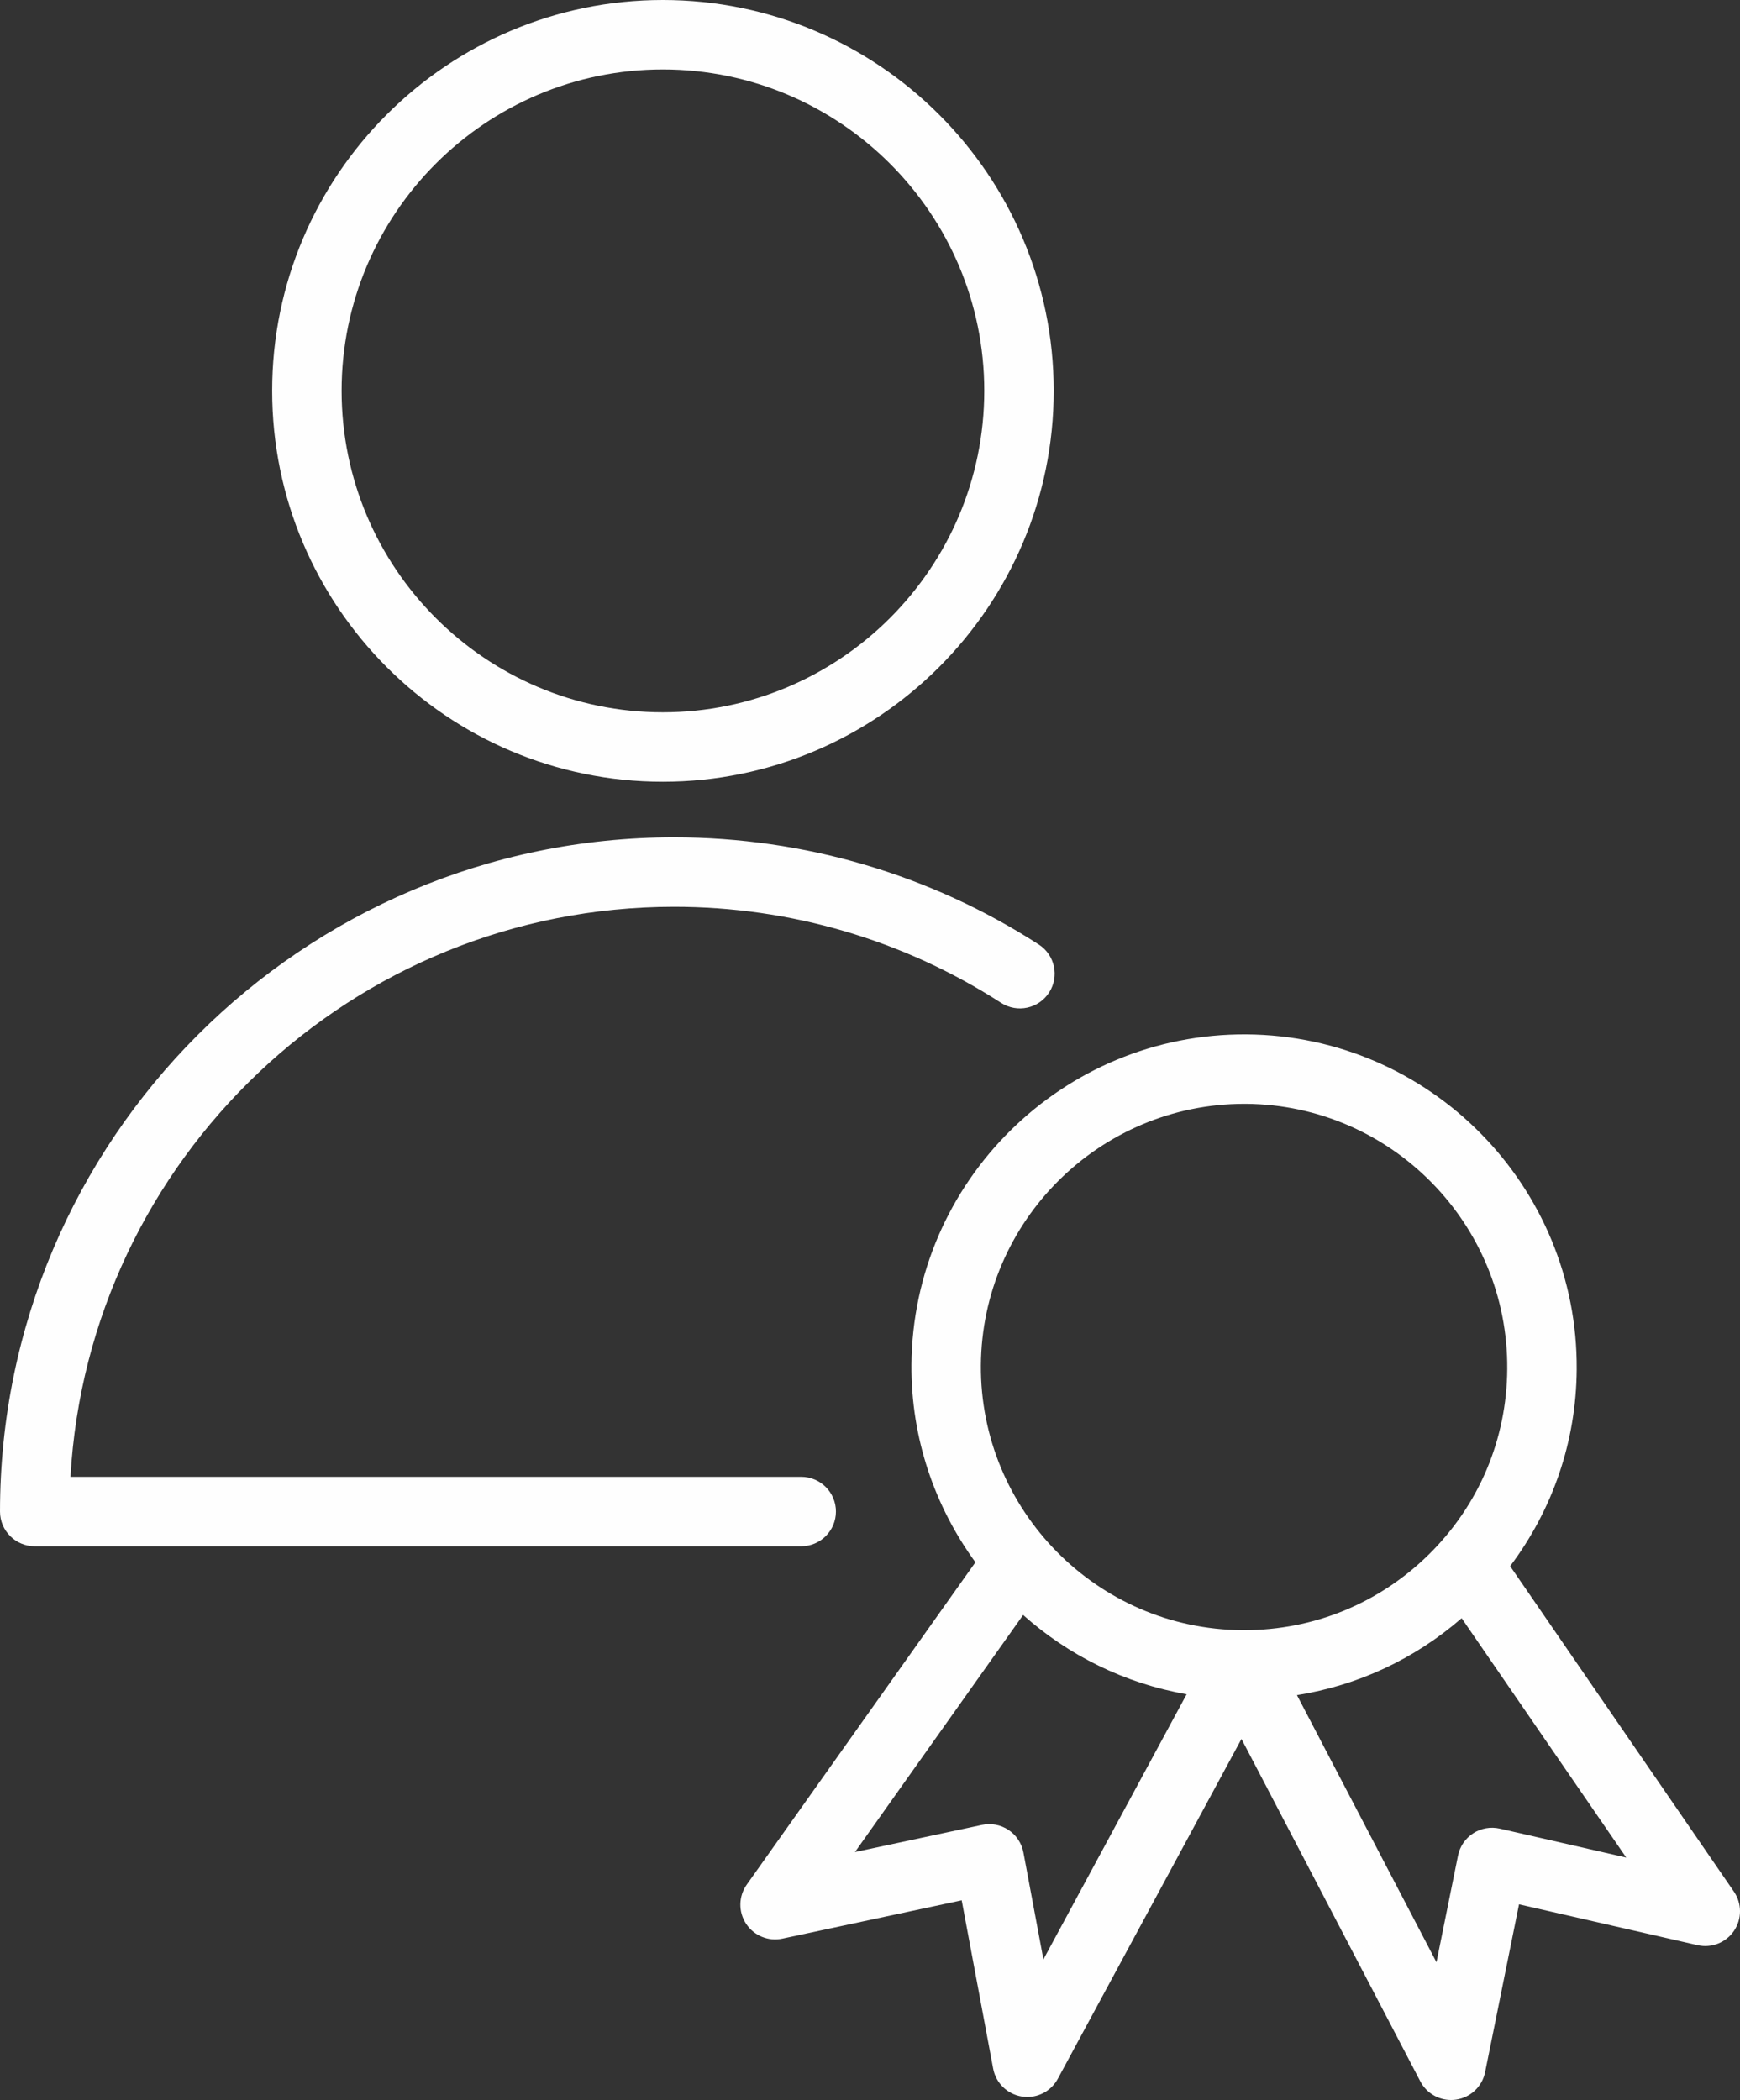
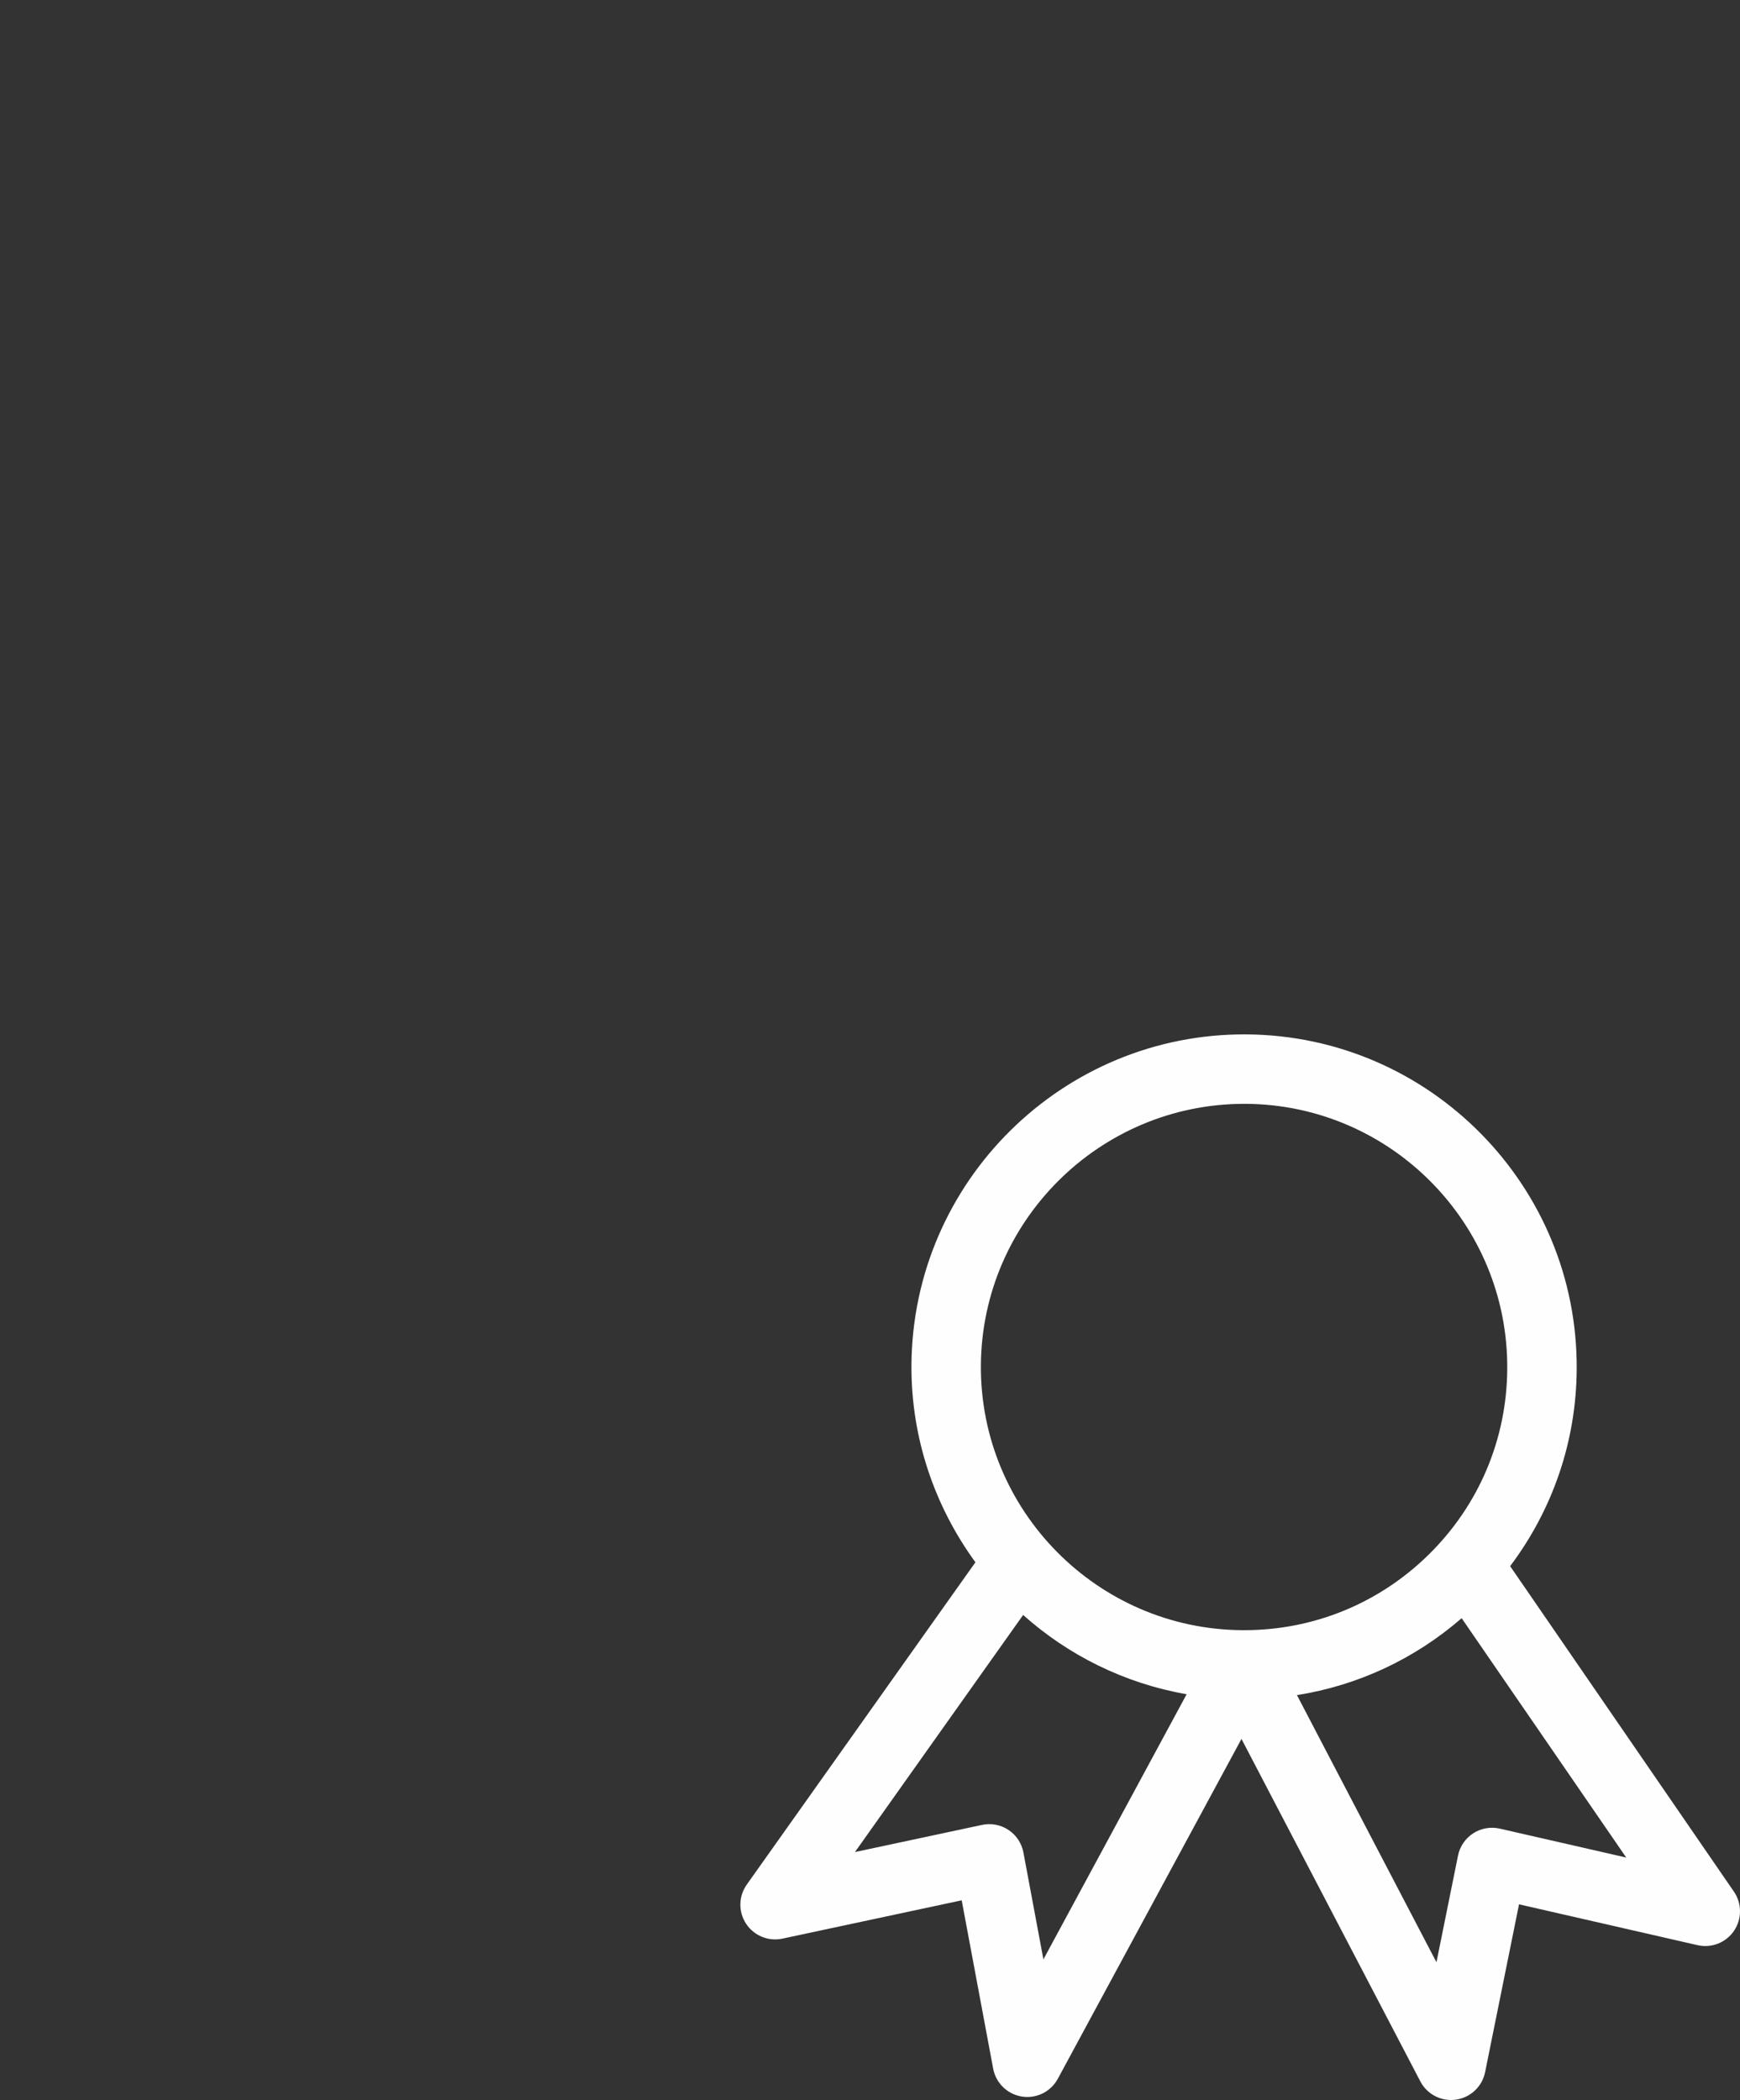
<svg xmlns="http://www.w3.org/2000/svg" xml:space="preserve" width="168.25mm" height="203.044mm" style="shape-rendering:geometricPrecision; text-rendering:geometricPrecision; image-rendering:optimizeQuality; fill-rule:evenodd; clip-rule:evenodd" viewBox="0 0 4114.92 4965.89">
  <rect x="0" y="0" width="4114.92" height="4965.89" fill="#333333" stroke="none" />
  <defs>
    <style type="text/css">  .fil0 {fill:#FEFEFE;fill-rule:nonzero}  </style>
  </defs>
  <g id="Слой_x0020_1">
    <g id="_2102217179184">
      <g>
-         <path class="fil0" d="M1976.91 3574.37c0,-45.35 -36.8,-82.09 -82.09,-82.09l-1728.17 0c42.68,-750.5 666.61,-1347.96 1427.45,-1347.96 275.6,0 543.06,78.56 773.42,227.19 38.28,24.57 88.95,13.61 113.57,-24.52 24.52,-38.13 13.61,-88.95 -24.52,-113.52 -256.97,-165.77 -555.24,-253.39 -862.52,-253.39 -878.95,0 -1594.03,715.23 -1594.03,1594.29 0,45.35 36.8,82.09 82.09,82.09l1812.62 0c45.39,0.05 82.19,-36.75 82.19,-82.09z" />
-         <path class="fil0" d="M1567.47 1848.6c509.74,0 924.45,-414.76 924.45,-924.61 0,-509.49 -414.76,-923.99 -924.45,-923.99 -509.39,0 -923.84,414.5 -923.84,923.99 0,509.85 414.45,924.61 923.84,924.61zm0 -1684.37c419.16,0 760.22,340.85 760.22,759.76 0,419.26 -341.06,760.37 -760.22,760.37 -418.85,0 -759.61,-341.11 -759.61,-760.37 0,-418.95 340.81,-759.76 759.61,-759.76z" />
        <path class="fil0" d="M4100.49 4473.08l-529.14 -769.58c100.52,-133.68 156.25,-294.79 157.38,-465.07 3.17,-433.75 -347.05,-789.24 -780.84,-792.41 -434.21,-3.02 -789.29,347.66 -792.41,781.36 -1.13,174.47 55.63,335.68 151.29,466.96l-540.71 762.16c-19.6,27.64 -20.27,64.38 -1.59,92.69 18.58,28.25 52.77,42.22 85.72,35.16l424.12 -90.64 74.42 398.02c6.4,34.19 33.62,60.65 68.02,66.02 4.25,0.67 8.5,1.02 12.74,1.02 29.79,0 57.68,-16.28 72.16,-43.09l434.31 -803.62 422.9 809.71c14.28,27.38 42.48,44.12 72.73,44.12 3.84,0 7.68,-0.26 11.62,-0.82 34.44,-4.91 62.08,-30.91 68.94,-65.05l80.2 -396.84 422.18 96.58c32.96,7.52 67.2,-5.89 86.24,-33.93 18.99,-28.05 18.88,-64.85 -0.26,-92.74zm-1157.83 -1862.83c1.33,0 2.76,0 4.09,0 343.16,2.51 620.24,283.79 617.73,627l0 0.05c-1.07,166.08 -66.94,321.82 -185.37,438.51 -117.36,115.56 -272.22,179.08 -436.66,179.08 -1.54,0 -3.12,0 -4.71,0 -343,-2.36 -620.24,-283.43 -618.04,-626.39 2.51,-341.78 281.59,-618.25 622.96,-618.25zm-475.1 2023.12l-47.29 -252.77c-4.04,-21.75 -16.74,-40.94 -35.21,-53.28 -18.47,-12.33 -41.2,-16.58 -62.7,-11.93l-300.47 64.18 397.71 -560.62c106.86,95.35 239.67,161.73 386.66,187.47l-338.71 626.95zm1079.27 -309.18c-21.6,-4.96 -44.22,-0.97 -62.85,11.05 -18.58,12.03 -31.58,31.01 -35.93,52.72l-50.97 252.16 -329.9 -631.66c144.07,-22.88 278.01,-85.21 389.48,-181.89l389.22 565.99 -299.04 -68.38z" />
      </g>
    </g>
  </g>
</svg>